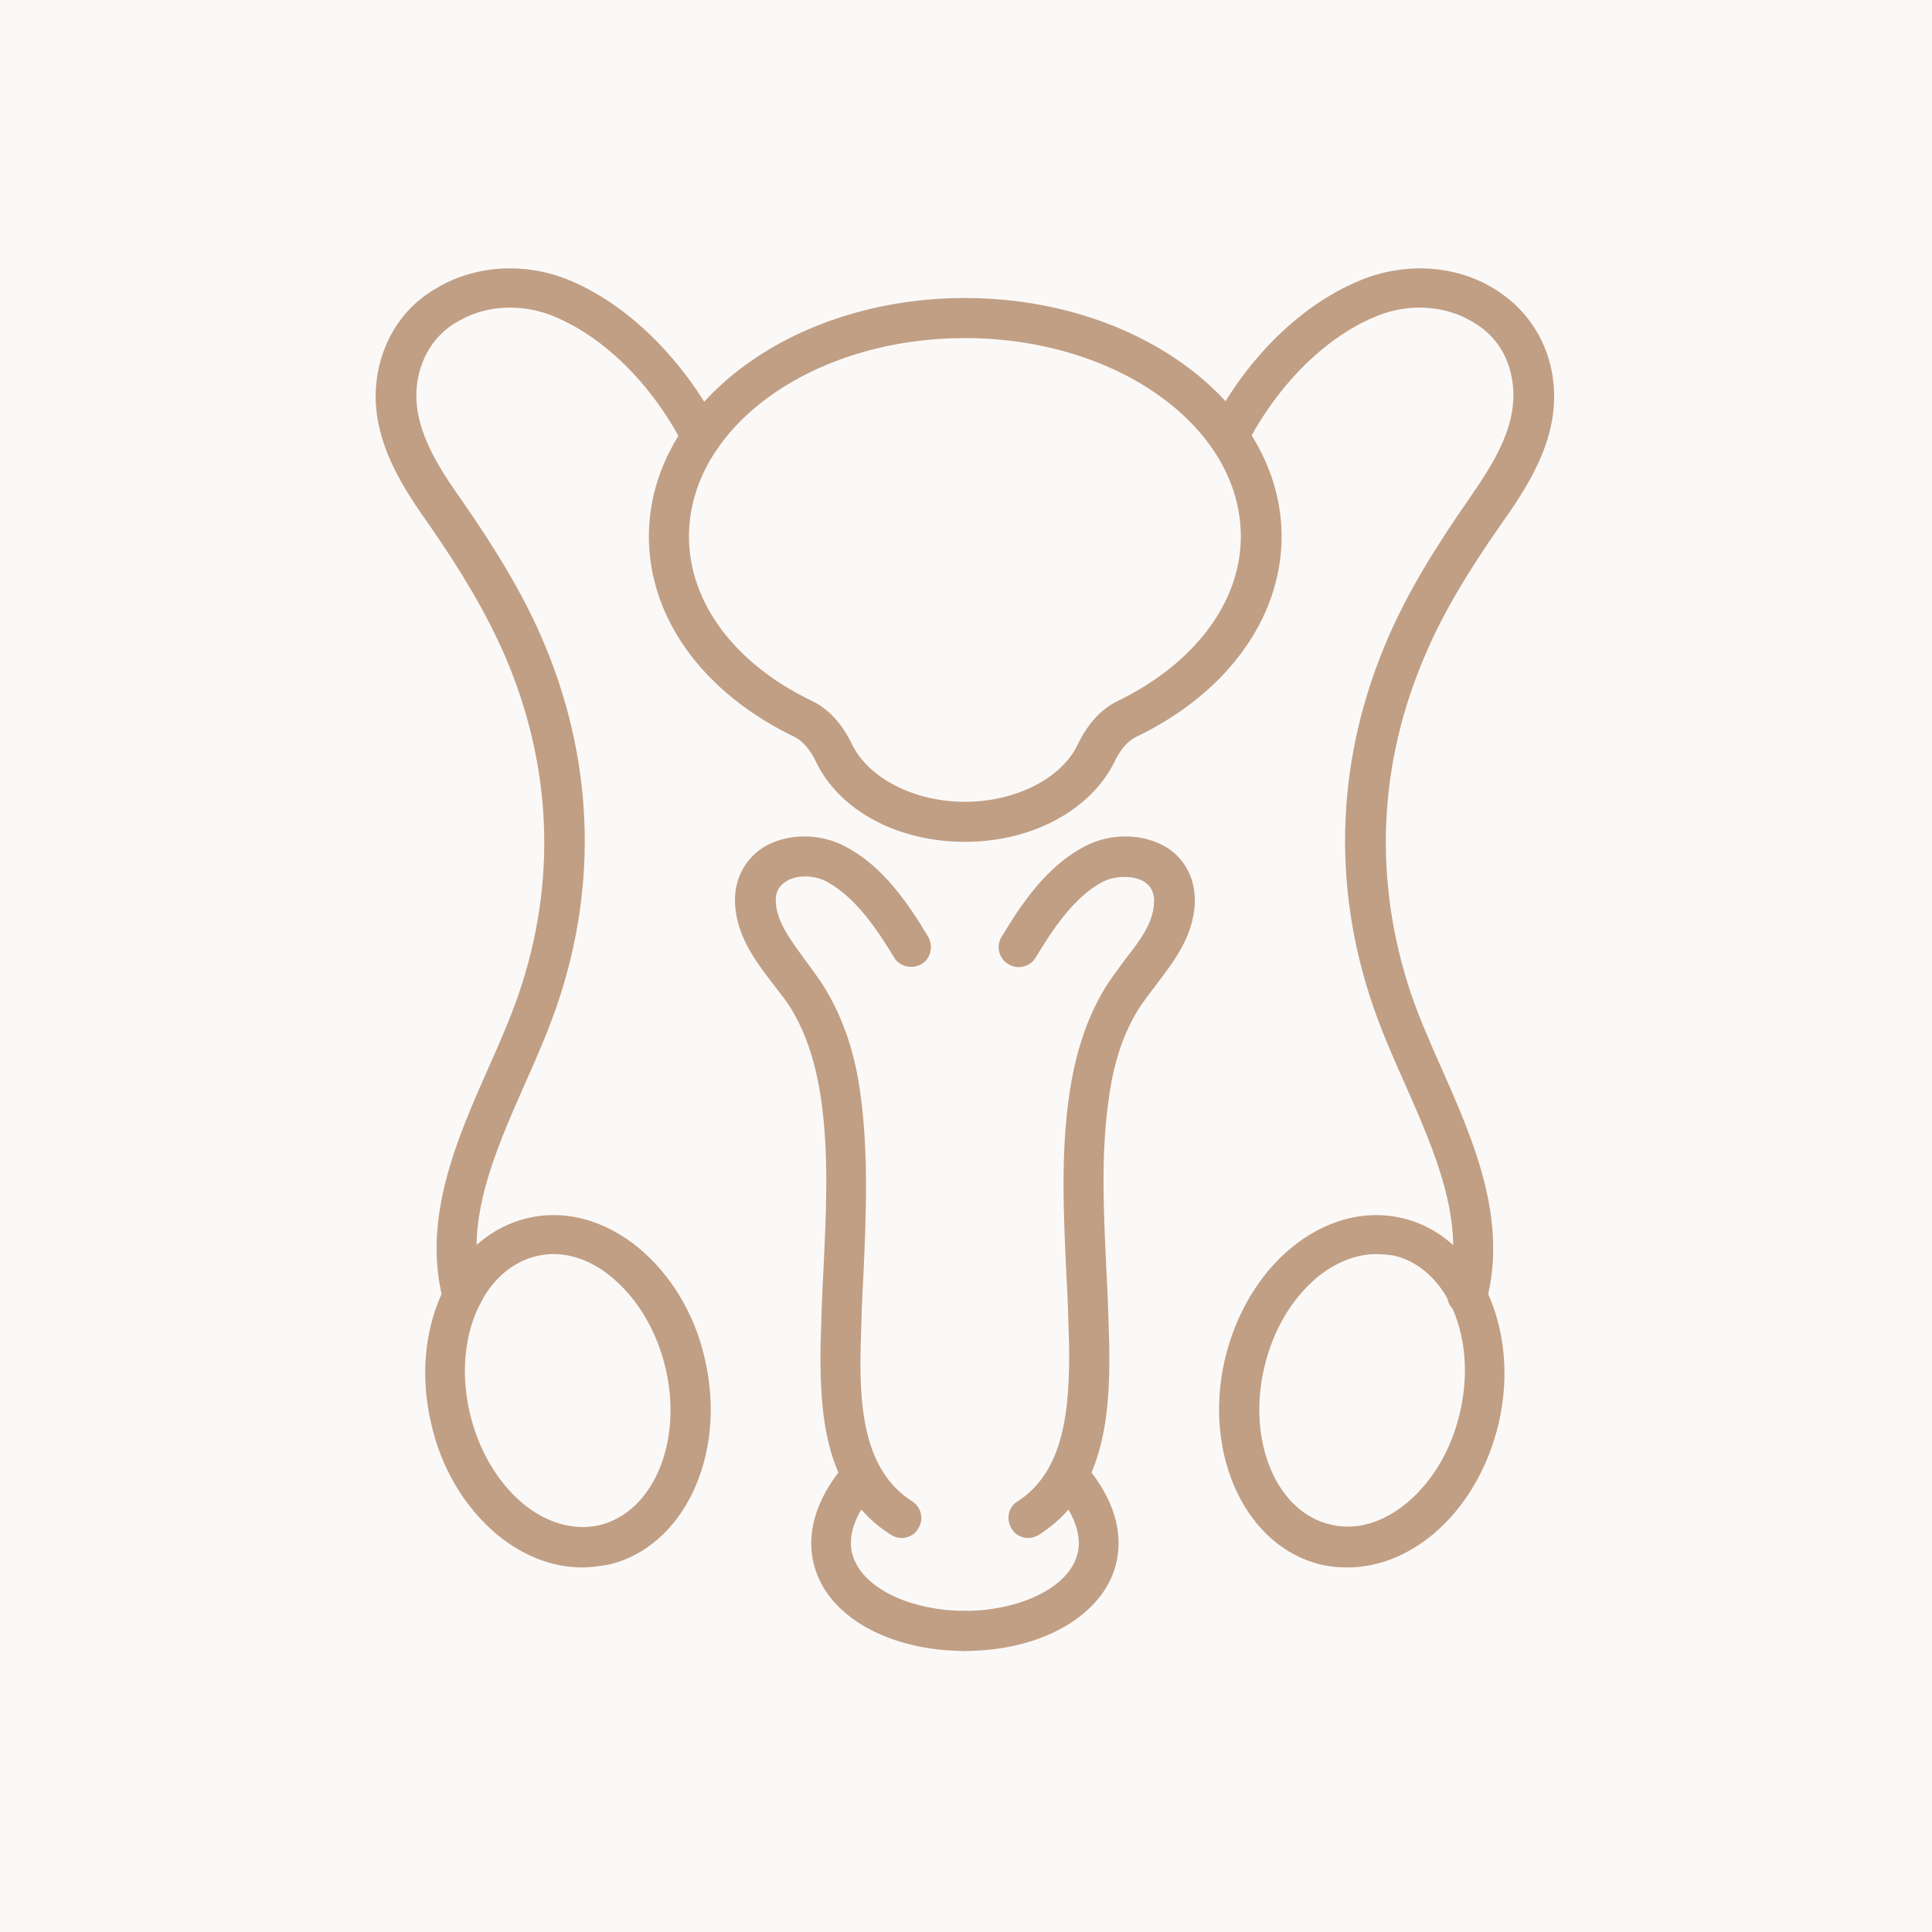
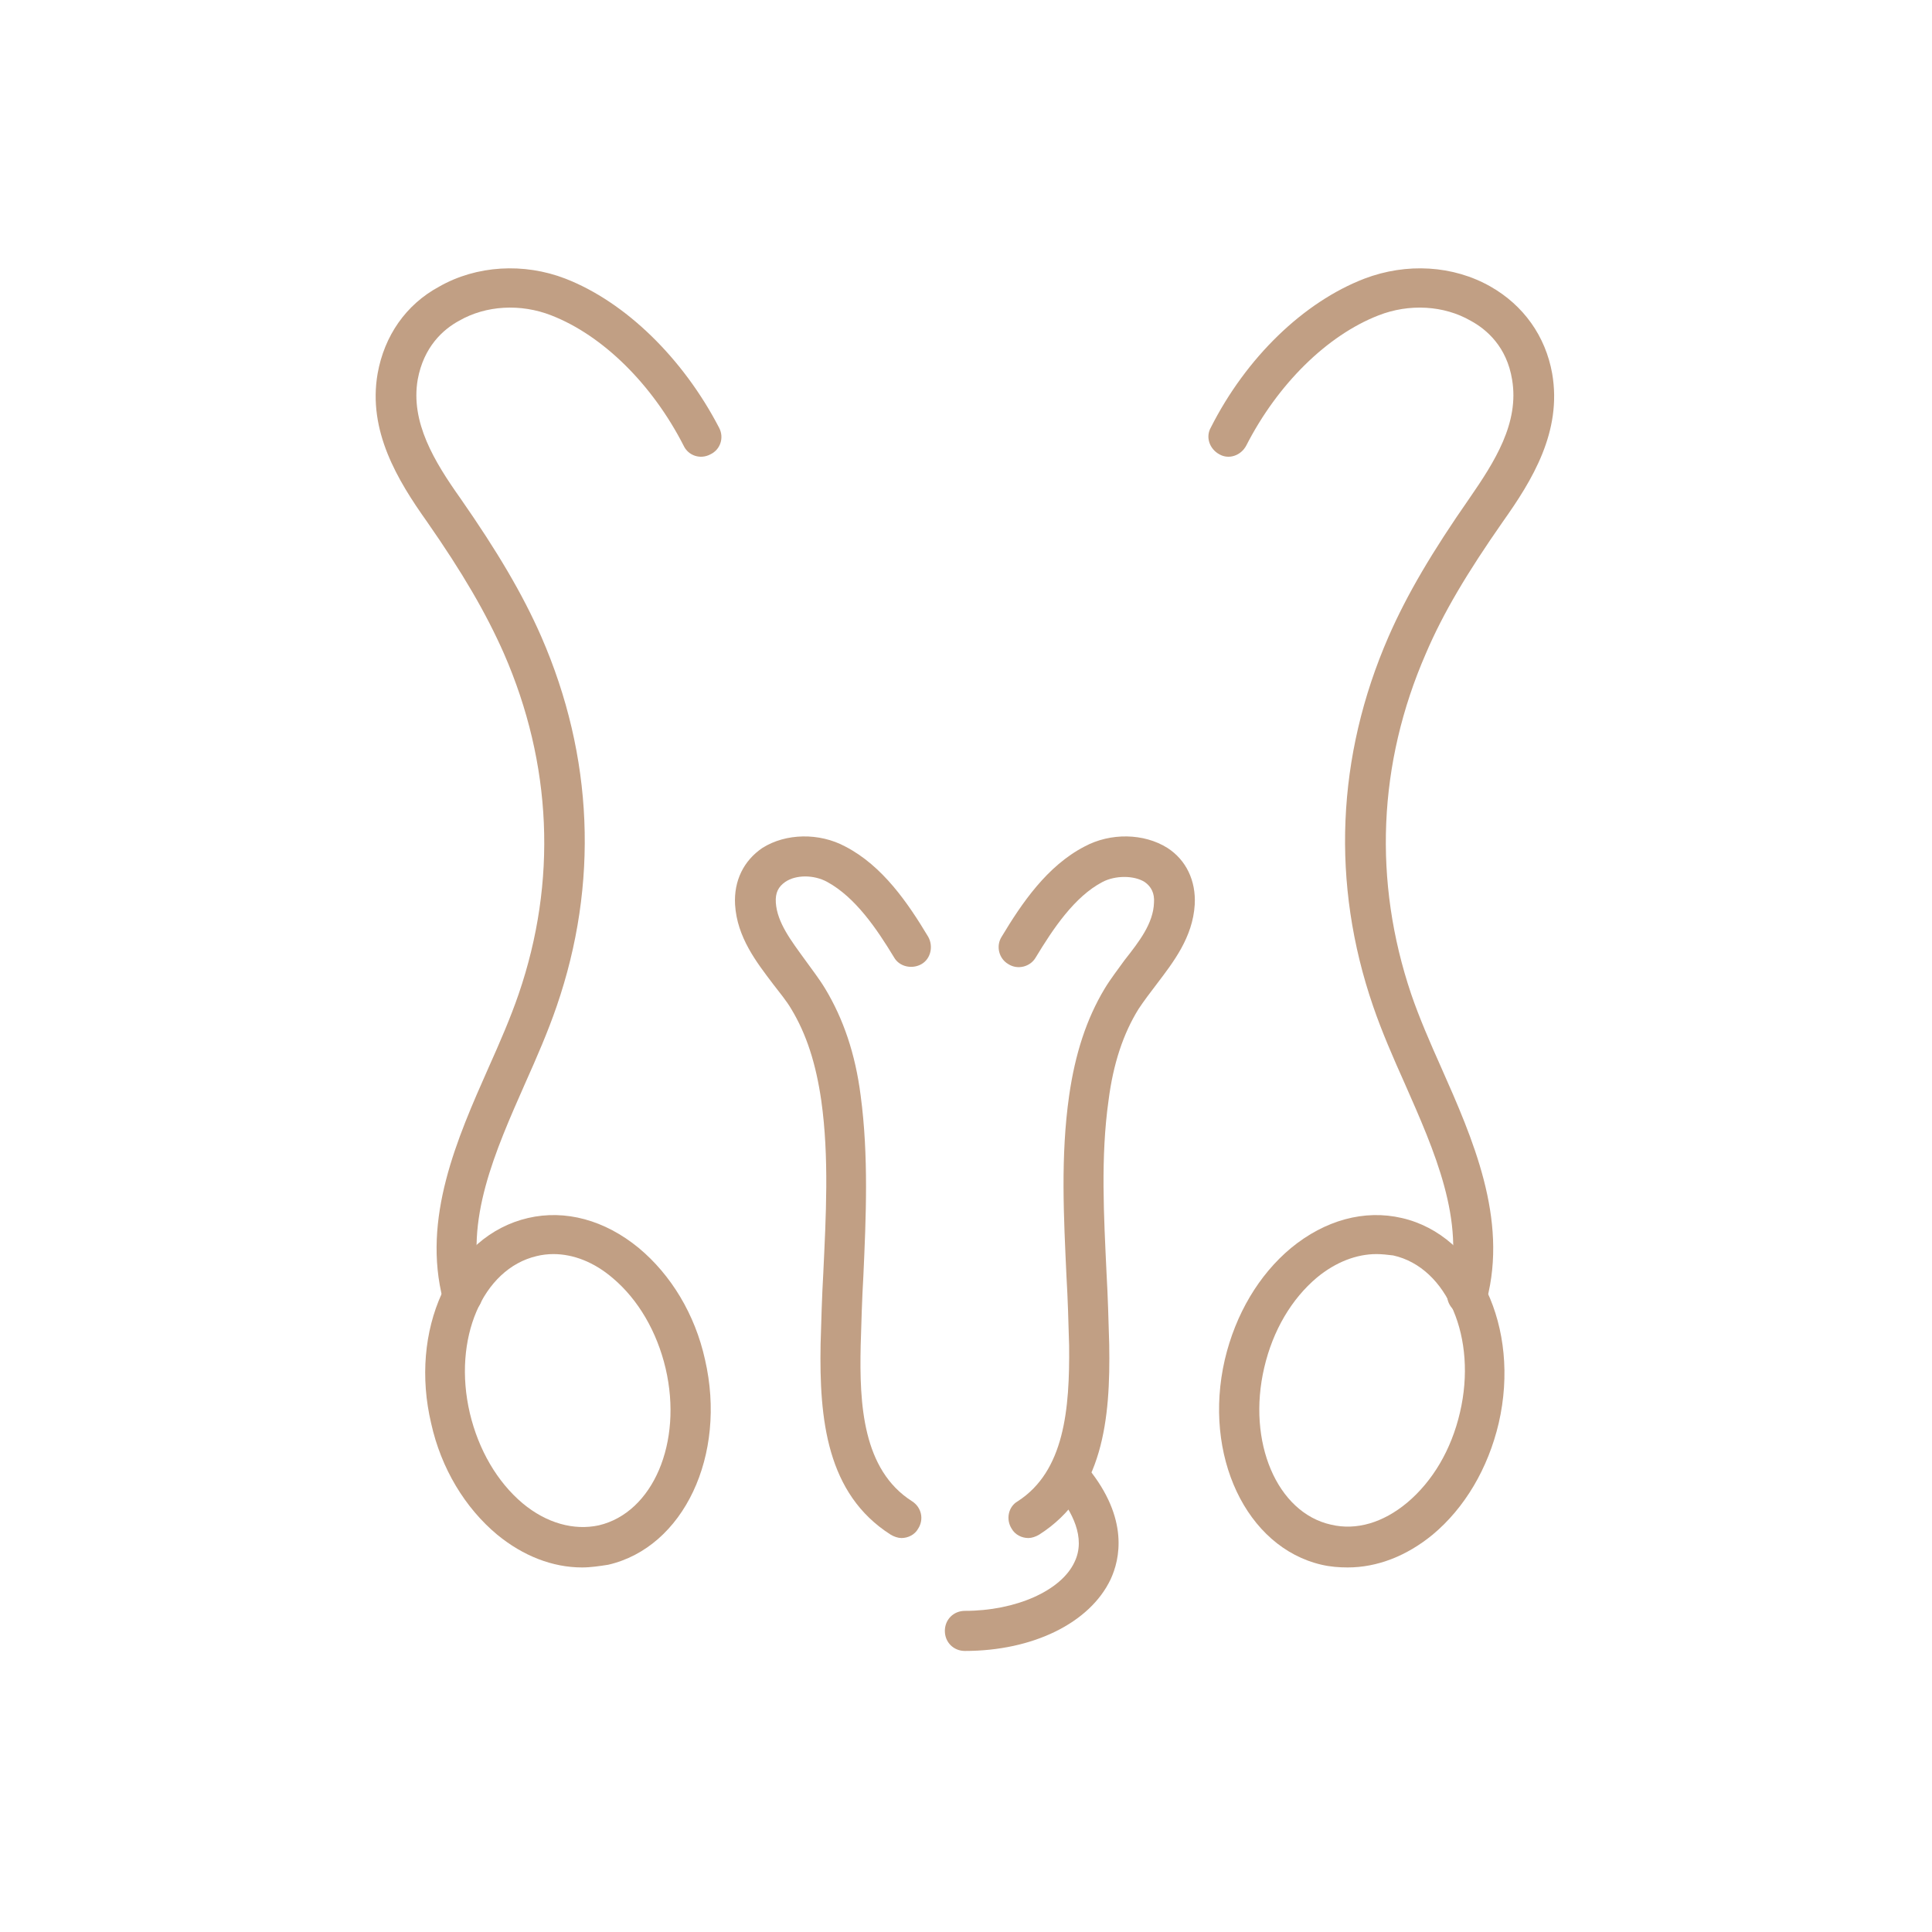
<svg xmlns="http://www.w3.org/2000/svg" width="72" height="72" viewBox="0 0 72 72" fill="none">
-   <path d="M0 0H72V72H0V0Z" fill="#FBF9F8" />
-   <path d="M35.959 31.373C33.445 31.373 31.278 30.203 30.407 28.386C30.183 27.913 29.909 27.614 29.61 27.464C26.199 25.821 24.182 23.032 24.182 19.995C24.182 15.09 29.461 11.106 35.959 11.106C42.458 11.106 47.761 15.09 47.761 19.995C47.761 23.032 45.72 25.846 42.334 27.464C42.035 27.614 41.761 27.913 41.537 28.386C40.64 30.203 38.449 31.373 35.959 31.373ZM35.959 12.6C30.282 12.6 25.676 15.911 25.676 19.995C25.676 22.46 27.394 24.75 30.258 26.12C30.88 26.419 31.378 26.966 31.752 27.738C32.374 29.008 34.067 29.88 35.959 29.88C37.852 29.88 39.57 29.008 40.167 27.738C40.541 26.966 41.039 26.419 41.661 26.12C44.525 24.726 46.242 22.435 46.242 19.995C46.242 15.911 41.636 12.6 35.959 12.6Z" fill="#C19F84" />
  <path d="M33.594 57.318C33.469 57.318 33.32 57.268 33.196 57.194C30.805 55.675 30.531 52.886 30.581 50.097C30.606 49.226 30.631 48.33 30.681 47.458C30.78 45.342 30.905 43.126 30.606 41.01C30.407 39.64 30.058 38.544 29.486 37.598C29.311 37.3 29.062 37.001 28.813 36.677C28.191 35.855 27.469 34.934 27.394 33.714C27.344 32.818 27.718 32.071 28.415 31.598C29.287 31.05 30.531 31.025 31.503 31.548C32.897 32.27 33.843 33.664 34.59 34.909C34.789 35.258 34.69 35.731 34.341 35.93C33.992 36.129 33.519 36.03 33.32 35.681C32.673 34.611 31.876 33.44 30.83 32.868C30.332 32.594 29.66 32.594 29.262 32.868C29.013 33.042 28.888 33.266 28.913 33.639C28.963 34.386 29.486 35.059 30.009 35.781C30.258 36.129 30.531 36.478 30.756 36.851C31.428 37.972 31.876 39.267 32.075 40.835C32.374 43.076 32.274 45.367 32.175 47.558C32.125 48.404 32.1 49.301 32.075 50.147C32.025 52.338 32.15 54.779 33.992 55.949C34.341 56.173 34.441 56.621 34.216 56.97C34.092 57.194 33.843 57.318 33.594 57.318Z" fill="#C19F84" />
-   <path d="M35.959 61.526C33.419 61.526 31.278 60.48 30.531 58.862C30.183 58.115 29.834 56.621 31.378 54.704C31.627 54.38 32.1 54.33 32.424 54.604C32.747 54.853 32.797 55.326 32.523 55.65C31.975 56.322 31.428 57.293 31.876 58.214C32.374 59.285 34.067 60.032 35.959 60.032C36.383 60.032 36.706 60.356 36.706 60.779C36.706 61.202 36.358 61.526 35.959 61.526Z" fill="#C19F84" />
  <path d="M38.325 57.318C38.076 57.318 37.827 57.194 37.702 56.97C37.478 56.621 37.578 56.148 37.926 55.949C39.669 54.828 39.868 52.513 39.843 50.147C39.819 49.276 39.794 48.404 39.744 47.558C39.644 45.367 39.52 43.101 39.843 40.835C40.068 39.267 40.491 37.972 41.163 36.851C41.387 36.478 41.661 36.129 41.91 35.781C42.458 35.084 42.981 34.411 43.006 33.639C43.031 33.291 42.906 33.042 42.657 32.868C42.259 32.619 41.562 32.619 41.088 32.868C40.043 33.415 39.246 34.611 38.599 35.681C38.399 36.03 37.926 36.154 37.578 35.93C37.229 35.731 37.105 35.258 37.329 34.909C38.076 33.664 39.022 32.27 40.416 31.548C41.387 31.025 42.632 31.05 43.504 31.598C44.201 32.046 44.574 32.818 44.524 33.714C44.45 34.934 43.728 35.855 43.105 36.677C42.856 37.001 42.632 37.3 42.433 37.598C41.86 38.52 41.487 39.64 41.312 41.01C41.014 43.126 41.138 45.317 41.238 47.458C41.288 48.33 41.312 49.226 41.337 50.097C41.387 52.886 41.113 55.675 38.723 57.194C38.599 57.268 38.449 57.318 38.325 57.318Z" fill="#C19F84" />
  <path d="M35.959 61.526C35.536 61.526 35.212 61.203 35.212 60.779C35.212 60.356 35.536 60.032 35.959 60.032C37.852 60.032 39.545 59.285 40.043 58.215C40.491 57.294 39.918 56.298 39.395 55.65C39.146 55.327 39.171 54.853 39.495 54.605C39.819 54.355 40.292 54.38 40.541 54.704C42.084 56.596 41.736 58.115 41.387 58.862C40.615 60.481 38.499 61.526 35.959 61.526Z" fill="#C19F84" />
  <path d="M50.226 58.414C49.903 58.414 49.579 58.389 49.255 58.314C46.442 57.667 44.823 54.231 45.645 50.67C46.043 48.977 46.915 47.508 48.11 46.512C49.38 45.467 50.849 45.068 52.243 45.392C55.057 46.039 56.675 49.475 55.853 53.036C55.455 54.729 54.584 56.198 53.389 57.194C52.417 57.991 51.322 58.414 50.226 58.414ZM51.297 46.736C50.55 46.736 49.778 47.035 49.081 47.608C48.135 48.405 47.438 49.575 47.114 50.969C46.467 53.733 47.587 56.372 49.604 56.82C50.55 57.044 51.546 56.746 52.442 55.999C53.389 55.202 54.086 54.032 54.409 52.637C55.057 49.874 53.936 47.234 51.919 46.786C51.72 46.761 51.496 46.736 51.297 46.736Z" fill="#C19F84" />
  <path d="M54.683 49.002C54.608 49.002 54.559 49.002 54.484 48.977C54.086 48.878 53.837 48.454 53.961 48.056C54.633 45.516 53.463 42.902 52.343 40.362C51.919 39.416 51.496 38.445 51.172 37.499C49.604 32.942 49.803 28.187 51.745 23.73C52.442 22.136 53.388 20.543 54.758 18.576C55.704 17.206 56.625 15.762 56.351 14.144C56.152 12.924 55.405 12.276 54.807 11.953C53.812 11.38 52.517 11.305 51.371 11.754C49.454 12.501 47.612 14.318 46.442 16.609C46.242 16.982 45.794 17.132 45.446 16.933C45.072 16.733 44.923 16.285 45.122 15.937C46.442 13.322 48.583 11.256 50.849 10.384C52.417 9.787 54.16 9.886 55.554 10.683C56.775 11.38 57.596 12.525 57.845 13.92C58.219 16.086 57.098 17.904 56.003 19.447C54.683 21.34 53.787 22.834 53.139 24.352C51.347 28.461 51.172 32.843 52.592 37.051C52.89 37.922 53.289 38.843 53.712 39.789C54.882 42.429 56.202 45.417 55.405 48.454C55.306 48.778 55.007 49.002 54.683 49.002Z" fill="#C19F84" />
  <path d="M21.692 58.414C20.597 58.414 19.502 57.991 18.53 57.194C17.335 56.198 16.439 54.729 16.066 53.036C15.667 51.343 15.816 49.625 16.464 48.206C17.136 46.712 18.282 45.716 19.676 45.392C21.07 45.068 22.539 45.467 23.809 46.512C25.004 47.508 25.901 48.977 26.274 50.67C27.096 54.231 25.477 57.667 22.664 58.314C22.34 58.364 22.016 58.414 21.692 58.414ZM20.622 46.736C20.423 46.736 20.199 46.761 19.999 46.811C17.983 47.284 16.862 49.899 17.509 52.662C17.833 54.032 18.53 55.227 19.477 56.024C20.373 56.771 21.394 57.044 22.315 56.845C24.332 56.372 25.452 53.758 24.805 50.994C24.481 49.625 23.784 48.43 22.838 47.633C22.141 47.035 21.369 46.736 20.622 46.736Z" fill="#C19F84" />
  <path d="M17.235 49.002C16.912 49.002 16.613 48.778 16.513 48.454C15.717 45.417 17.036 42.429 18.206 39.789C18.63 38.843 19.028 37.922 19.327 37.051C20.771 32.843 20.572 28.461 18.779 24.352C18.107 22.834 17.235 21.34 15.916 19.447C14.82 17.904 13.7 16.061 14.073 13.92C14.322 12.525 15.119 11.355 16.364 10.683C17.758 9.886 19.526 9.787 21.07 10.384C23.311 11.256 25.452 13.347 26.797 15.937C26.996 16.31 26.846 16.758 26.473 16.933C26.099 17.132 25.651 16.982 25.477 16.609C24.307 14.318 22.464 12.501 20.547 11.754C19.402 11.305 18.107 11.38 17.111 11.953C16.513 12.276 15.791 12.924 15.567 14.144C15.293 15.737 16.19 17.206 17.161 18.576C18.53 20.543 19.476 22.136 20.174 23.73C22.116 28.187 22.315 32.942 20.746 37.499C20.422 38.445 19.999 39.416 19.576 40.362C18.456 42.902 17.285 45.516 17.957 48.056C18.057 48.454 17.833 48.853 17.435 48.977C17.36 49.002 17.285 49.002 17.235 49.002Z" fill="#C19F84" />
</svg>